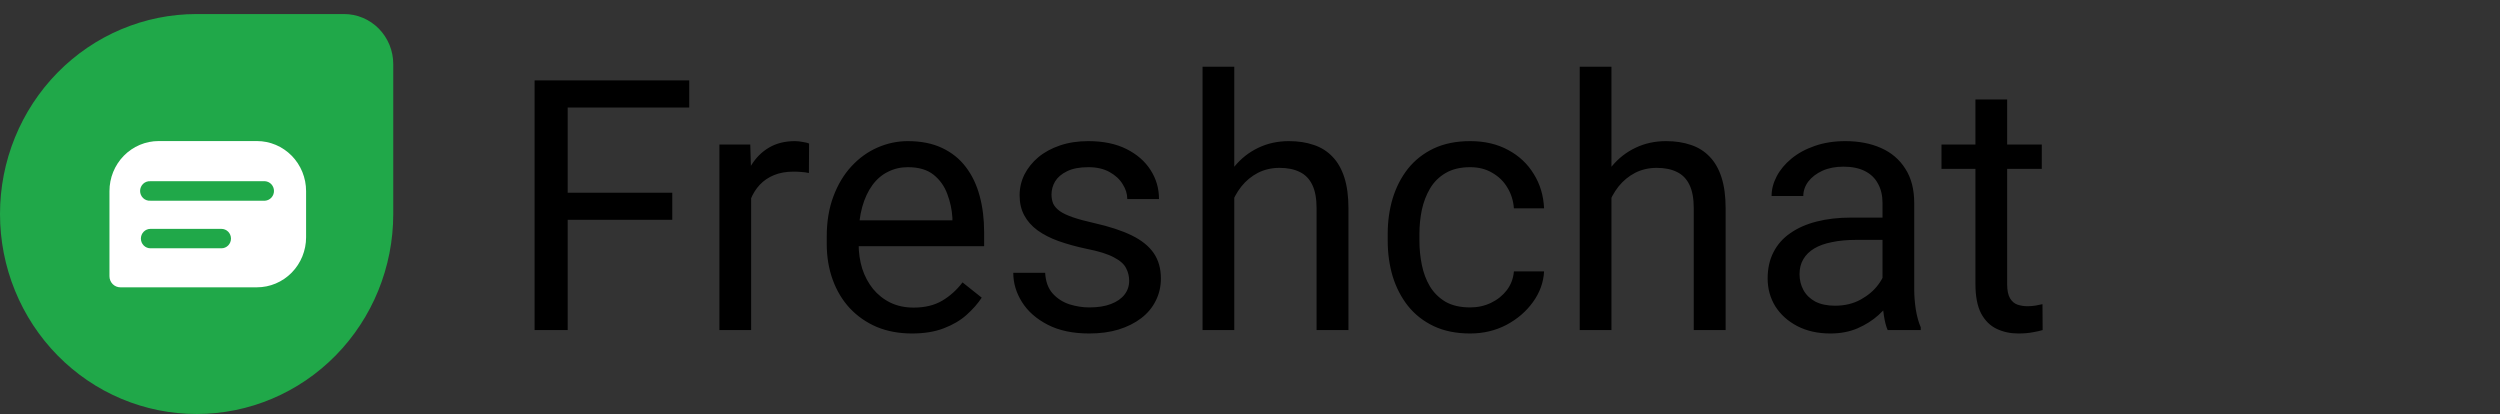
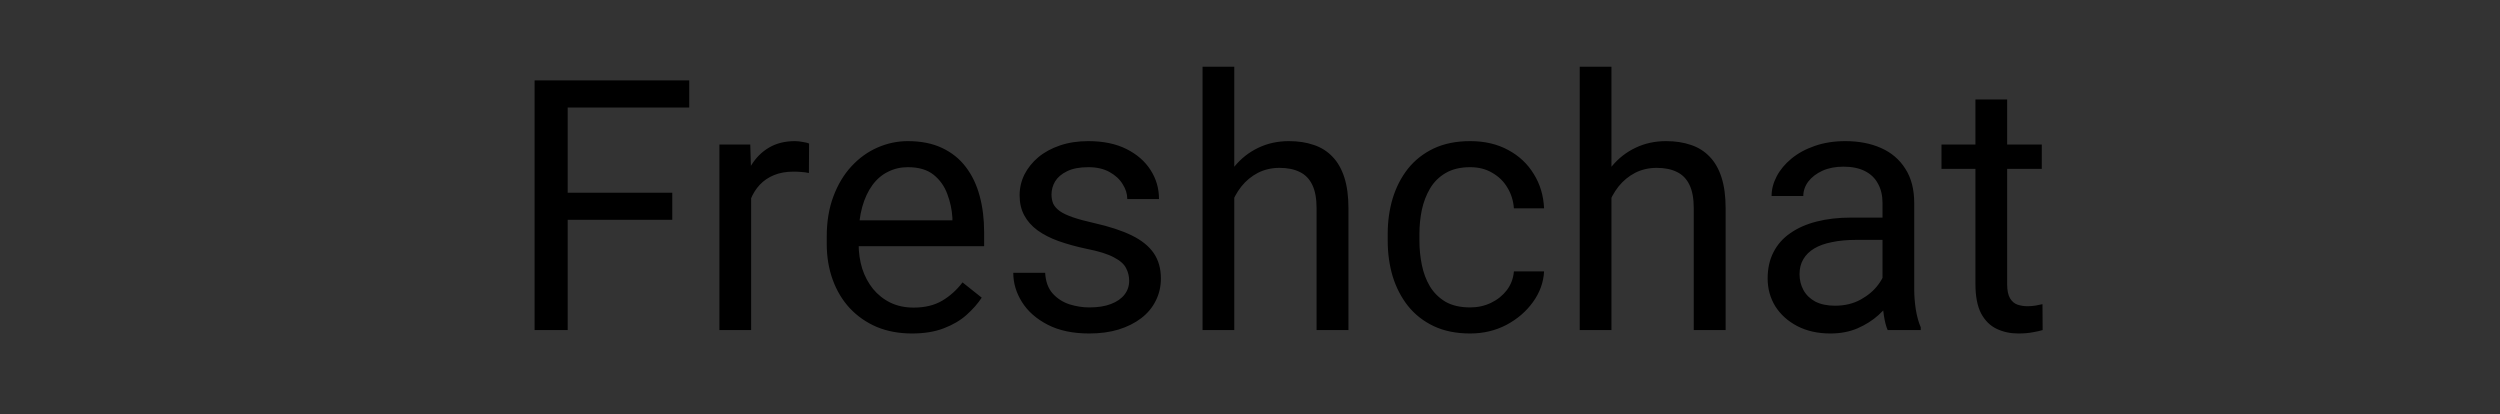
<svg xmlns="http://www.w3.org/2000/svg" width="356" height="59" viewBox="0 0 356 59" fill="none">
  <rect x="0" y="0" width="356" height="59" fill="#333333" stroke="none" />
  <path d="M80.838 11.453V47H76.126V11.453H80.838ZM95.731 27.444V31.302H79.812V27.444H95.731ZM98.147 11.453V15.31H79.812V11.453H98.147ZM106.961 24.734V47H102.444V20.584H106.839L106.961 24.734ZM115.213 20.438L115.188 24.637C114.814 24.555 114.456 24.506 114.114 24.49C113.789 24.458 113.414 24.441 112.991 24.441C111.95 24.441 111.03 24.604 110.232 24.93C109.435 25.255 108.759 25.711 108.206 26.297C107.653 26.883 107.213 27.583 106.888 28.396C106.578 29.194 106.375 30.073 106.277 31.033L105.008 31.766C105.008 30.171 105.162 28.673 105.472 27.273C105.797 25.874 106.294 24.637 106.961 23.562C107.628 22.472 108.475 21.626 109.5 21.023C110.542 20.405 111.779 20.096 113.211 20.096C113.536 20.096 113.911 20.136 114.334 20.218C114.757 20.283 115.05 20.356 115.213 20.438ZM129.861 47.488C128.022 47.488 126.354 47.179 124.856 46.56C123.375 45.926 122.098 45.039 121.023 43.899C119.965 42.76 119.152 41.409 118.582 39.847C118.012 38.284 117.728 36.575 117.728 34.72V33.694C117.728 31.546 118.045 29.634 118.68 27.957C119.314 26.264 120.177 24.832 121.268 23.66C122.358 22.488 123.595 21.601 124.979 20.999C126.362 20.397 127.794 20.096 129.275 20.096C131.163 20.096 132.791 20.421 134.158 21.072C135.542 21.723 136.673 22.635 137.552 23.807C138.431 24.962 139.082 26.329 139.505 27.908C139.928 29.471 140.14 31.18 140.14 33.035V35.062H120.413V31.375H135.623V31.033C135.558 29.861 135.314 28.722 134.891 27.615C134.484 26.509 133.833 25.597 132.938 24.881C132.042 24.165 130.822 23.807 129.275 23.807C128.25 23.807 127.306 24.026 126.443 24.466C125.581 24.889 124.84 25.524 124.222 26.37C123.603 27.216 123.123 28.25 122.781 29.471C122.439 30.691 122.269 32.099 122.269 33.694V34.72C122.269 35.973 122.439 37.153 122.781 38.26C123.139 39.35 123.652 40.31 124.319 41.141C125.003 41.971 125.825 42.622 126.785 43.094C127.762 43.566 128.868 43.802 130.105 43.802C131.701 43.802 133.051 43.476 134.158 42.825C135.265 42.174 136.233 41.303 137.063 40.213L139.798 42.386C139.228 43.248 138.504 44.07 137.625 44.852C136.746 45.633 135.664 46.268 134.378 46.756C133.108 47.244 131.603 47.488 129.861 47.488ZM160.794 39.993C160.794 39.342 160.647 38.74 160.354 38.187C160.078 37.617 159.5 37.104 158.621 36.648C157.758 36.176 156.456 35.77 154.715 35.428C153.25 35.118 151.924 34.752 150.735 34.329C149.563 33.906 148.562 33.393 147.732 32.791C146.919 32.189 146.292 31.481 145.853 30.667C145.413 29.853 145.193 28.901 145.193 27.811C145.193 26.769 145.421 25.784 145.877 24.856C146.349 23.929 147.008 23.107 147.854 22.391C148.717 21.674 149.751 21.113 150.955 20.706C152.16 20.299 153.502 20.096 154.983 20.096C157.099 20.096 158.906 20.47 160.403 21.219C161.901 21.967 163.048 22.968 163.846 24.222C164.643 25.459 165.042 26.834 165.042 28.348H160.525C160.525 27.615 160.306 26.907 159.866 26.224C159.443 25.524 158.816 24.946 157.986 24.49C157.173 24.035 156.172 23.807 154.983 23.807C153.73 23.807 152.713 24.002 151.932 24.393C151.167 24.767 150.605 25.247 150.247 25.833C149.905 26.419 149.734 27.037 149.734 27.689C149.734 28.177 149.816 28.616 149.979 29.007C150.158 29.381 150.467 29.731 150.906 30.057C151.346 30.366 151.964 30.659 152.762 30.936C153.559 31.212 154.576 31.489 155.813 31.766C157.978 32.254 159.76 32.84 161.16 33.523C162.56 34.207 163.602 35.045 164.285 36.038C164.969 37.031 165.311 38.235 165.311 39.651C165.311 40.807 165.066 41.865 164.578 42.825C164.106 43.785 163.414 44.616 162.503 45.315C161.608 45.999 160.534 46.536 159.28 46.927C158.043 47.301 156.652 47.488 155.105 47.488C152.778 47.488 150.809 47.073 149.197 46.243C147.586 45.413 146.365 44.339 145.535 43.02C144.705 41.702 144.29 40.31 144.29 38.846H148.831C148.896 40.083 149.254 41.067 149.905 41.8C150.556 42.516 151.354 43.029 152.298 43.338C153.242 43.631 154.178 43.777 155.105 43.777C156.342 43.777 157.376 43.615 158.206 43.289C159.052 42.964 159.695 42.516 160.135 41.946C160.574 41.377 160.794 40.726 160.794 39.993ZM175.76 9.5V47H171.243V9.5H175.76ZM174.686 32.791L172.806 32.718C172.822 30.911 173.09 29.243 173.611 27.713C174.132 26.167 174.865 24.824 175.809 23.685C176.753 22.545 177.876 21.666 179.178 21.048C180.496 20.413 181.953 20.096 183.548 20.096C184.85 20.096 186.022 20.275 187.063 20.633C188.105 20.975 188.992 21.528 189.725 22.293C190.473 23.058 191.043 24.051 191.434 25.271C191.824 26.476 192.02 27.949 192.02 29.69V47H187.479V29.642C187.479 28.258 187.275 27.151 186.868 26.321C186.461 25.475 185.867 24.865 185.086 24.49C184.305 24.1 183.344 23.904 182.205 23.904C181.082 23.904 180.057 24.14 179.129 24.612C178.217 25.084 177.428 25.735 176.761 26.565C176.11 27.395 175.597 28.348 175.223 29.422C174.865 30.48 174.686 31.603 174.686 32.791ZM209.354 43.777C210.428 43.777 211.421 43.558 212.332 43.118C213.243 42.679 213.992 42.077 214.578 41.312C215.164 40.53 215.498 39.643 215.579 38.65H219.876C219.795 40.213 219.266 41.67 218.289 43.02C217.329 44.355 216.067 45.438 214.505 46.268C212.942 47.081 211.225 47.488 209.354 47.488C207.368 47.488 205.634 47.138 204.153 46.438C202.688 45.739 201.468 44.778 200.491 43.558C199.531 42.337 198.807 40.937 198.318 39.358C197.846 37.763 197.61 36.079 197.61 34.305V33.279C197.61 31.505 197.846 29.829 198.318 28.25C198.807 26.655 199.531 25.247 200.491 24.026C201.468 22.806 202.688 21.845 204.153 21.145C205.634 20.446 207.368 20.096 209.354 20.096C211.421 20.096 213.227 20.519 214.773 21.365C216.32 22.195 217.532 23.335 218.411 24.783C219.306 26.215 219.795 27.843 219.876 29.666H215.579C215.498 28.576 215.188 27.591 214.651 26.712C214.131 25.833 213.414 25.133 212.503 24.612C211.608 24.075 210.558 23.807 209.354 23.807C207.97 23.807 206.806 24.083 205.862 24.637C204.935 25.174 204.194 25.906 203.641 26.834C203.104 27.745 202.713 28.763 202.469 29.886C202.241 30.992 202.127 32.124 202.127 33.279V34.305C202.127 35.46 202.241 36.6 202.469 37.723C202.697 38.846 203.079 39.863 203.616 40.774C204.17 41.686 204.91 42.418 205.838 42.972C206.782 43.509 207.954 43.777 209.354 43.777ZM229.471 9.5V47H224.954V9.5H229.471ZM228.396 32.791L226.517 32.718C226.533 30.911 226.801 29.243 227.322 27.713C227.843 26.167 228.576 24.824 229.52 23.685C230.464 22.545 231.587 21.666 232.889 21.048C234.207 20.413 235.664 20.096 237.259 20.096C238.561 20.096 239.733 20.275 240.774 20.633C241.816 20.975 242.703 21.528 243.436 22.293C244.184 23.058 244.754 24.051 245.145 25.271C245.535 26.476 245.73 27.949 245.73 29.69V47H241.189V29.642C241.189 28.258 240.986 27.151 240.579 26.321C240.172 25.475 239.578 24.865 238.797 24.49C238.016 24.1 237.055 23.904 235.916 23.904C234.793 23.904 233.768 24.14 232.84 24.612C231.928 25.084 231.139 25.735 230.472 26.565C229.821 27.395 229.308 28.348 228.934 29.422C228.576 30.48 228.396 31.603 228.396 32.791ZM268.069 42.483V28.885C268.069 27.843 267.858 26.94 267.435 26.175C267.028 25.394 266.409 24.791 265.579 24.368C264.749 23.945 263.724 23.733 262.503 23.733C261.364 23.733 260.363 23.929 259.5 24.319C258.654 24.71 257.986 25.223 257.498 25.857C257.026 26.492 256.79 27.176 256.79 27.908H252.273C252.273 26.964 252.518 26.028 253.006 25.101C253.494 24.173 254.194 23.335 255.105 22.586C256.033 21.821 257.14 21.219 258.426 20.779C259.728 20.324 261.176 20.096 262.771 20.096C264.692 20.096 266.385 20.421 267.85 21.072C269.331 21.723 270.486 22.708 271.316 24.026C272.163 25.328 272.586 26.964 272.586 28.934V41.238C272.586 42.117 272.659 43.053 272.806 44.046C272.968 45.039 273.204 45.893 273.514 46.609V47H268.802C268.574 46.479 268.395 45.787 268.265 44.925C268.134 44.046 268.069 43.232 268.069 42.483ZM268.851 30.984L268.899 34.158H264.334C263.048 34.158 261.901 34.264 260.892 34.476C259.882 34.671 259.036 34.972 258.353 35.379C257.669 35.786 257.148 36.298 256.79 36.917C256.432 37.519 256.253 38.227 256.253 39.041C256.253 39.871 256.44 40.628 256.814 41.312C257.189 41.995 257.75 42.54 258.499 42.947C259.264 43.338 260.2 43.533 261.307 43.533C262.69 43.533 263.911 43.24 264.969 42.654C266.027 42.068 266.865 41.352 267.483 40.506C268.118 39.66 268.46 38.838 268.509 38.04L270.438 40.213C270.324 40.897 270.014 41.653 269.51 42.483C269.005 43.313 268.33 44.111 267.483 44.876C266.653 45.625 265.66 46.251 264.505 46.756C263.366 47.244 262.08 47.488 260.647 47.488C258.857 47.488 257.286 47.138 255.936 46.438C254.601 45.739 253.559 44.803 252.811 43.631C252.078 42.443 251.712 41.116 251.712 39.651C251.712 38.235 251.989 36.99 252.542 35.916C253.095 34.825 253.893 33.922 254.935 33.206C255.976 32.474 257.229 31.92 258.694 31.546C260.159 31.172 261.795 30.984 263.602 30.984H268.851ZM290.75 20.584V24.051H276.468V20.584H290.75ZM281.302 14.163H285.818V40.457C285.818 41.352 285.957 42.028 286.233 42.483C286.51 42.939 286.868 43.24 287.308 43.387C287.747 43.533 288.219 43.606 288.724 43.606C289.098 43.606 289.489 43.574 289.896 43.509C290.319 43.427 290.636 43.362 290.848 43.313L290.872 47C290.514 47.114 290.042 47.22 289.456 47.317C288.886 47.431 288.195 47.488 287.381 47.488C286.274 47.488 285.257 47.269 284.329 46.829C283.401 46.39 282.661 45.657 282.107 44.632C281.57 43.59 281.302 42.19 281.302 40.433V14.163Z" fill="black" />
-   <path d="M27.976 2H48.998C50.855 2 52.636 2.751 53.949 4.087C55.262 5.424 56 7.237 56 9.127V30.476C56 38.028 53.053 45.271 47.806 50.611C42.559 55.951 35.444 58.951 28.024 58.951C24.346 58.958 20.703 58.226 17.303 56.798C13.903 55.37 10.814 53.273 8.211 50.628C5.608 47.983 3.543 44.842 2.134 41.384C0.725 37.926 -5.40424e-06 34.219 0 30.476C0 22.923 2.947 15.681 8.194 10.34C13.441 5 20.556 2 27.976 2Z" fill="#20A849" />
-   <path d="M36.585 20.086H22.589C21.669 20.086 20.757 20.271 19.907 20.629C19.057 20.988 18.285 21.514 17.635 22.176C16.984 22.839 16.469 23.626 16.117 24.491C15.766 25.357 15.586 26.285 15.587 27.221V39.336C15.587 39.544 15.627 39.749 15.705 39.941C15.784 40.133 15.899 40.308 16.044 40.455C16.189 40.601 16.36 40.717 16.549 40.796C16.738 40.875 16.941 40.915 17.145 40.914H36.585C38.442 40.914 40.223 40.163 41.536 38.827C42.849 37.49 43.587 35.677 43.587 33.787V27.221C43.588 26.285 43.407 25.357 43.056 24.491C42.705 23.626 42.189 22.839 41.539 22.176C40.888 21.514 40.116 20.988 39.266 20.629C38.416 20.271 37.505 20.086 36.585 20.086ZM31.533 35.357H21.422C21.243 35.357 21.067 35.321 20.902 35.252C20.737 35.182 20.587 35.08 20.461 34.952C20.335 34.824 20.235 34.671 20.166 34.503C20.098 34.336 20.063 34.156 20.063 33.974C20.063 33.792 20.098 33.612 20.166 33.445C20.235 33.277 20.335 33.124 20.461 32.996C20.587 32.868 20.737 32.766 20.902 32.696C21.067 32.627 21.243 32.591 21.422 32.591H31.533C31.893 32.591 32.239 32.737 32.494 32.996C32.749 33.255 32.892 33.607 32.892 33.974C32.892 34.341 32.749 34.693 32.494 34.952C32.239 35.211 31.893 35.357 31.533 35.357ZM37.752 28.58H21.422C21.234 28.595 21.045 28.57 20.867 28.506C20.69 28.443 20.526 28.344 20.388 28.213C20.25 28.083 20.14 27.925 20.065 27.75C19.989 27.574 19.95 27.384 19.95 27.193C19.95 27.001 19.989 26.811 20.065 26.636C20.14 26.46 20.25 26.302 20.388 26.172C20.526 26.042 20.69 25.942 20.867 25.879C21.045 25.816 21.234 25.791 21.422 25.806H37.752C38.095 25.832 38.416 25.99 38.65 26.247C38.884 26.505 39.014 26.842 39.014 27.193C39.014 27.543 38.884 27.881 38.65 28.138C38.416 28.395 38.095 28.553 37.752 28.58Z" fill="white" />
</svg>